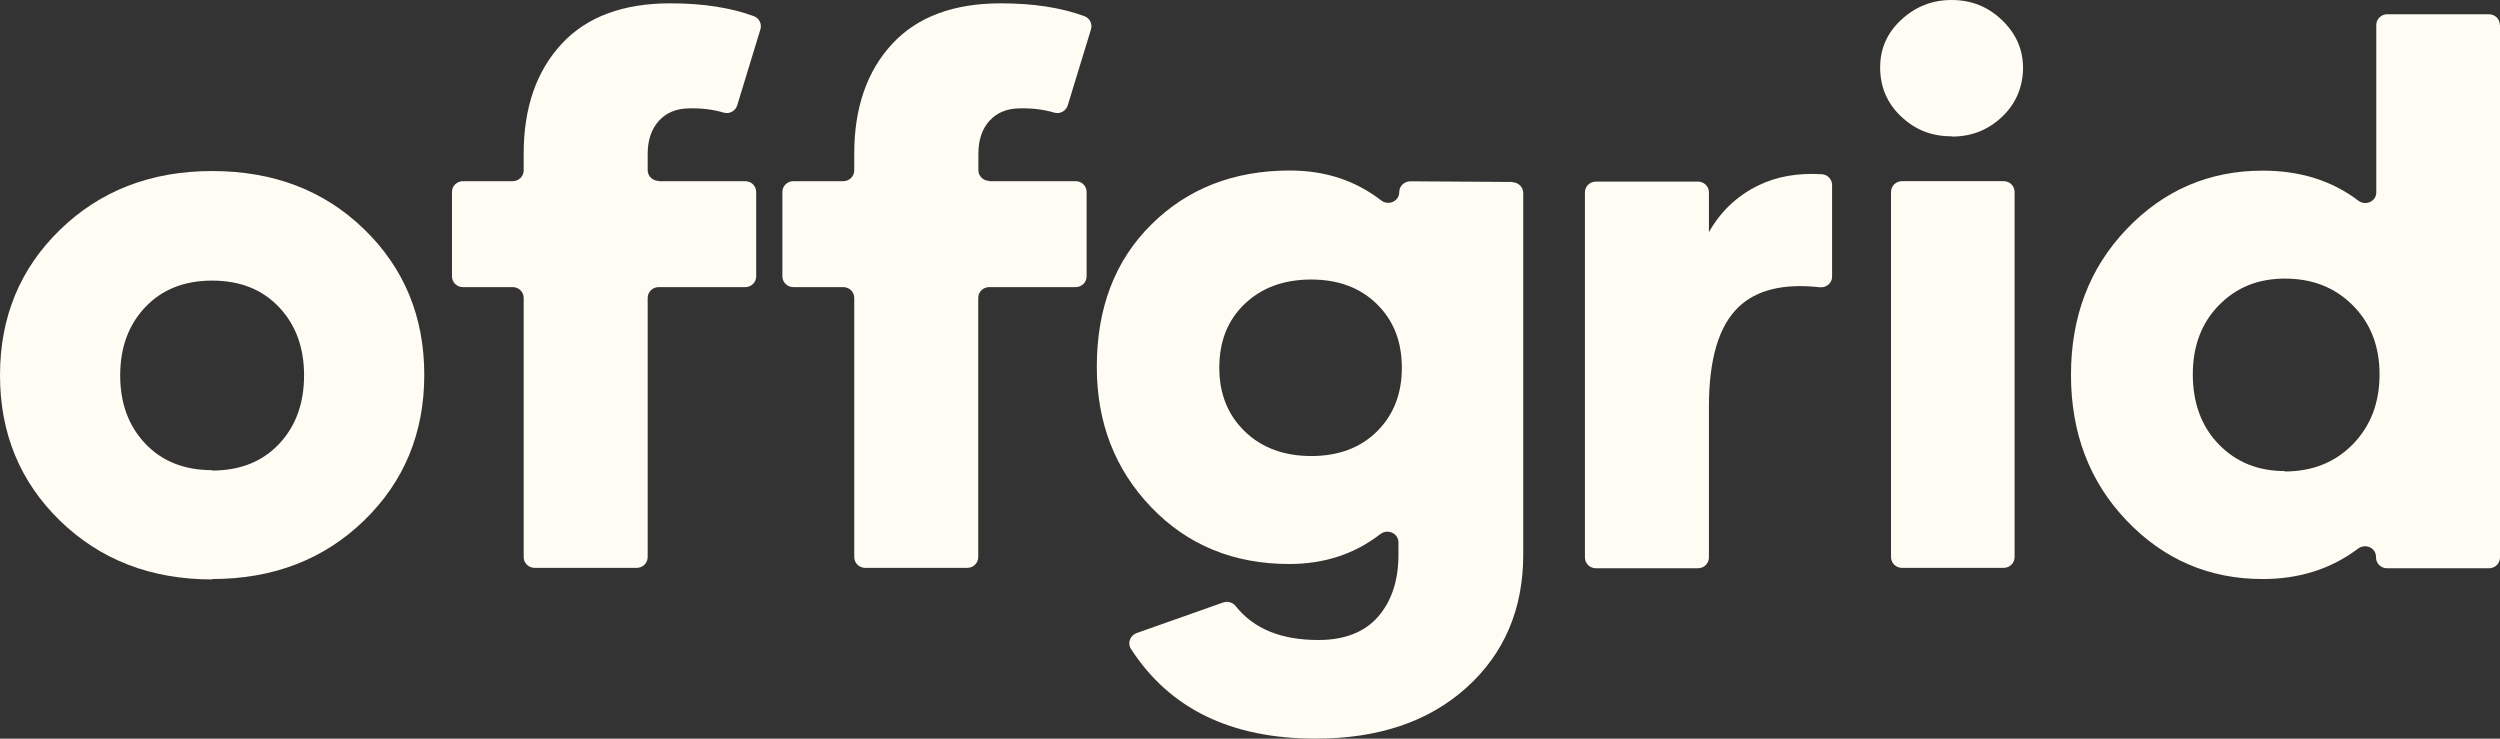
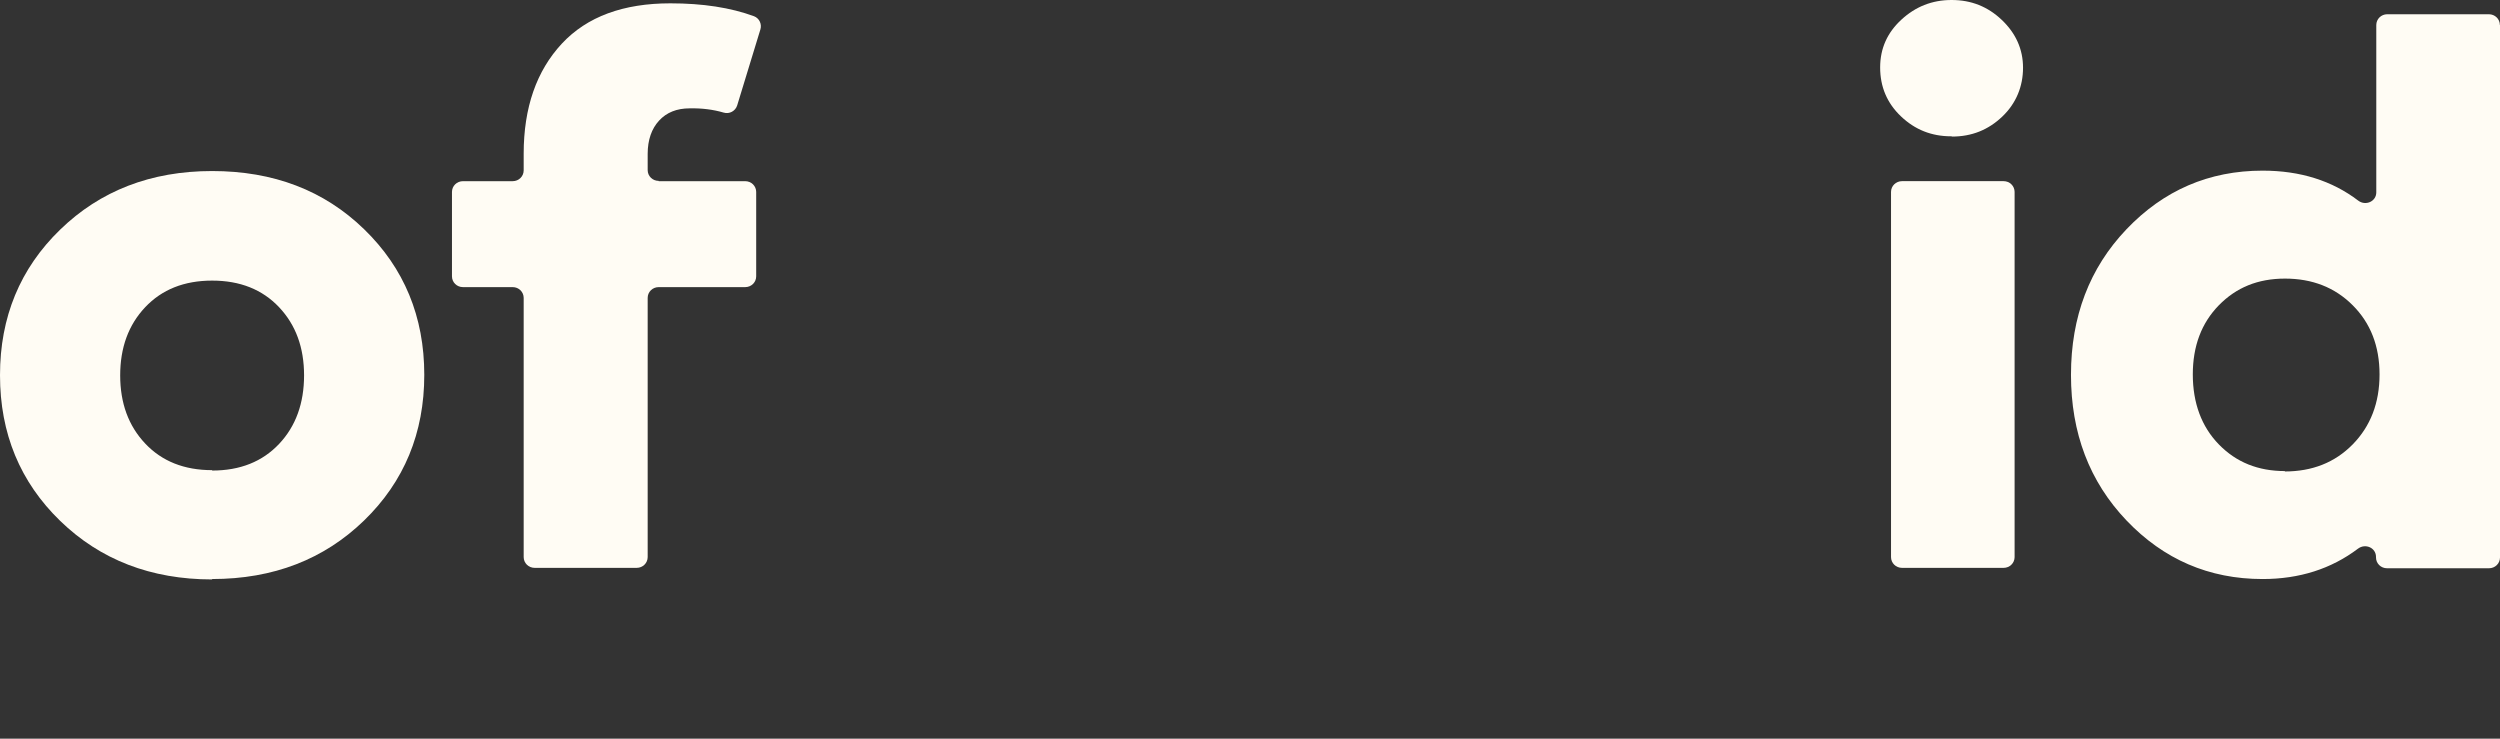
<svg xmlns="http://www.w3.org/2000/svg" width="132" height="39" viewBox="0 0 132 39" fill="none">
  <rect x="0" y="0" width="132" height="39" fill="#333333" stroke="none" />
  <path d="M11.201 30.594C7.967 30.594 5.292 29.554 3.177 27.502C1.061 25.449 0 22.884 0 19.813C0 16.741 1.061 14.176 3.177 12.124C5.292 10.072 7.967 9.031 11.201 9.031C14.435 9.031 17.11 10.05 19.225 12.103C21.34 14.155 22.402 16.72 22.402 19.792C22.402 22.863 21.34 25.428 19.225 27.481C17.11 29.533 14.435 30.573 11.201 30.573V30.594ZM11.201 24.845C12.678 24.845 13.854 24.374 14.736 23.439C15.618 22.505 16.055 21.289 16.055 19.82C16.055 18.351 15.618 17.156 14.736 16.221C13.854 15.287 12.678 14.816 11.201 14.816C9.724 14.816 8.548 15.287 7.666 16.221C6.784 17.156 6.346 18.351 6.346 19.82C6.346 21.289 6.784 22.483 7.666 23.418C8.548 24.353 9.724 24.824 11.201 24.824V24.845Z" fill="#FFFCF4" />
  <path d="M34.778 9.566H39.346C39.669 9.566 39.927 9.819 39.927 10.135V14.591C39.927 14.907 39.669 15.16 39.346 15.16H34.778C34.456 15.16 34.197 15.413 34.197 15.729V29.413C34.197 29.73 33.939 29.983 33.617 29.983H28.231C27.909 29.983 27.65 29.73 27.65 29.413V15.729C27.65 15.413 27.392 15.16 27.07 15.16H24.445C24.122 15.16 23.864 14.907 23.864 14.591V10.135C23.864 9.819 24.122 9.566 24.445 9.566H27.07C27.392 9.566 27.65 9.312 27.65 8.996V8.118C27.65 5.672 28.332 3.739 29.665 2.305C30.999 0.872 32.921 0.176 35.395 0.176C37.102 0.176 38.572 0.401 39.812 0.857C40.092 0.963 40.235 1.272 40.149 1.553L38.923 5.566C38.83 5.862 38.514 6.037 38.213 5.946C37.661 5.784 37.059 5.707 36.413 5.721C35.732 5.721 35.194 5.939 34.8 6.368C34.405 6.796 34.197 7.387 34.197 8.125V8.982C34.197 9.298 34.456 9.551 34.778 9.551V9.566Z" fill="#FFFCF4" />
-   <path d="M52.232 9.566H56.792C57.115 9.566 57.373 9.819 57.373 10.135V14.591C57.373 14.907 57.115 15.16 56.792 15.16H52.232C51.909 15.16 51.651 15.413 51.651 15.729V29.413C51.651 29.73 51.393 29.983 51.07 29.983H45.685C45.362 29.983 45.104 29.73 45.104 29.413V15.729C45.104 15.413 44.846 15.16 44.523 15.16H41.891C41.569 15.16 41.31 14.907 41.31 14.591V10.135C41.31 9.819 41.569 9.566 41.891 9.566H44.523C44.846 9.566 45.104 9.312 45.104 8.996V8.118C45.104 5.672 45.785 3.739 47.119 2.305C48.453 0.872 50.374 0.176 52.848 0.176C54.555 0.176 56.025 0.401 57.266 0.857C57.545 0.963 57.689 1.272 57.603 1.553L56.376 5.566C56.283 5.862 55.968 6.037 55.666 5.946C55.114 5.784 54.512 5.707 53.867 5.721C53.185 5.721 52.648 5.939 52.253 6.368C51.859 6.796 51.658 7.387 51.658 8.125V8.982C51.658 9.298 51.916 9.551 52.239 9.551L52.232 9.566Z" fill="#FFFCF4" />
-   <path d="M79.847 9.622C80.169 9.622 80.427 9.882 80.427 10.191V29.28C80.427 32.154 79.431 34.502 77.437 36.301C75.444 38.1 72.79 39 69.456 39C64.996 39 61.748 37.419 59.711 34.256C59.517 33.954 59.675 33.546 60.012 33.427L64.587 31.81C64.831 31.726 65.096 31.81 65.254 32.014C66.208 33.209 67.656 33.792 69.607 33.792C70.984 33.792 72.045 33.384 72.762 32.562C73.479 31.74 73.838 30.643 73.838 29.294V28.64C73.838 28.155 73.271 27.902 72.877 28.204C71.521 29.252 69.922 29.779 68.072 29.779C65.139 29.779 62.701 28.781 60.787 26.785C58.872 24.789 57.911 22.322 57.911 19.37C57.911 16.256 58.872 13.754 60.787 11.857C62.701 9.959 65.139 9.003 68.108 9.003C69.965 9.003 71.564 9.53 72.92 10.578C73.307 10.88 73.88 10.634 73.88 10.142C73.88 9.826 74.146 9.573 74.469 9.573L79.854 9.608L79.847 9.622ZM69.227 24.079C70.661 24.079 71.823 23.65 72.697 22.786C73.572 21.921 74.017 20.811 74.017 19.419C74.017 18.028 73.579 16.917 72.697 16.053C71.815 15.188 70.661 14.759 69.227 14.759C67.793 14.759 66.609 15.188 65.713 16.053C64.817 16.91 64.379 18.028 64.379 19.419C64.379 20.811 64.838 21.921 65.734 22.786C66.631 23.65 67.807 24.079 69.248 24.079H69.227Z" fill="#FFFCF4" />
-   <path d="M90.209 12.3C90.826 11.182 91.708 10.346 92.826 9.797C93.809 9.313 94.927 9.123 96.204 9.2C96.505 9.221 96.734 9.474 96.734 9.769C96.734 10.866 96.734 13.41 96.734 14.612C96.734 14.956 96.426 15.202 96.082 15.167C94.174 14.956 92.755 15.301 91.808 16.2C90.754 17.198 90.231 18.955 90.231 21.479V29.434C90.231 29.751 89.972 30.004 89.65 30.004H84.264C83.942 30.004 83.684 29.751 83.684 29.434V10.156C83.684 9.84 83.942 9.587 84.264 9.587H89.65C89.972 9.587 90.231 9.84 90.231 10.156V12.342L90.209 12.3Z" fill="#FFFCF4" />
  <path d="M100.427 9.565H105.79C106.113 9.565 106.371 9.819 106.371 10.135V29.413C106.371 29.73 106.113 29.983 105.79 29.983H100.427C100.104 29.983 99.846 29.73 99.846 29.413V10.135C99.846 9.819 100.104 9.565 100.427 9.565Z" fill="#FFFCF4" />
  <path d="M132 1.328V29.434C132 29.751 131.742 30.004 131.419 30.004H126.034C125.711 30.004 125.453 29.751 125.453 29.434V29.406C125.453 28.921 124.894 28.675 124.5 28.971C123.094 30.032 121.416 30.573 119.466 30.573C116.633 30.573 114.238 29.533 112.28 27.481C110.323 25.428 109.348 22.863 109.348 19.792C109.348 16.72 110.323 14.155 112.28 12.103C114.238 10.05 116.633 9.01 119.466 9.01C121.459 9.01 123.137 9.544 124.514 10.592C124.901 10.887 125.468 10.641 125.468 10.156V1.321C125.468 1.005 125.726 0.752 126.048 0.752H131.412C131.735 0.752 131.993 1.005 131.993 1.321L132 1.328ZM120.627 24.894C122.083 24.894 123.281 24.423 124.22 23.467C125.159 22.512 125.64 21.275 125.64 19.771C125.64 18.267 125.159 17.051 124.22 16.116C123.281 15.174 122.083 14.71 120.649 14.71C119.215 14.71 118.075 15.181 117.157 16.116C116.239 17.058 115.78 18.267 115.78 19.771C115.78 21.275 116.239 22.526 117.157 23.467C118.075 24.409 119.229 24.873 120.649 24.873L120.627 24.894Z" fill="#FFFCF4" />
  <path d="M103.023 7.197C101.983 7.197 101.108 6.846 100.37 6.143C99.631 5.44 99.272 4.575 99.272 3.563C99.272 2.551 99.653 1.722 100.391 1.04C101.13 0.358 102.004 0 103.044 0C104.084 0 104.959 0.351 105.697 1.054C106.436 1.757 106.816 2.6 106.816 3.577C106.816 4.554 106.458 5.454 105.719 6.157C104.98 6.86 104.106 7.211 103.066 7.211L103.023 7.19V7.197Z" fill="#FFFCF4" />
</svg>